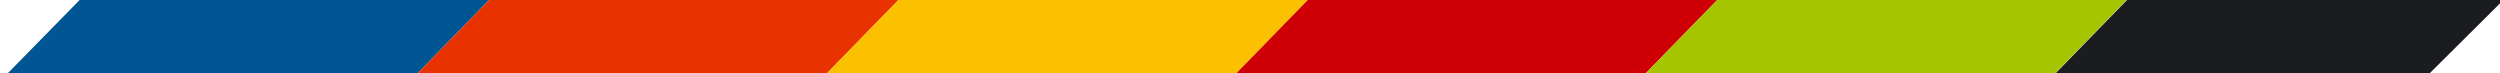
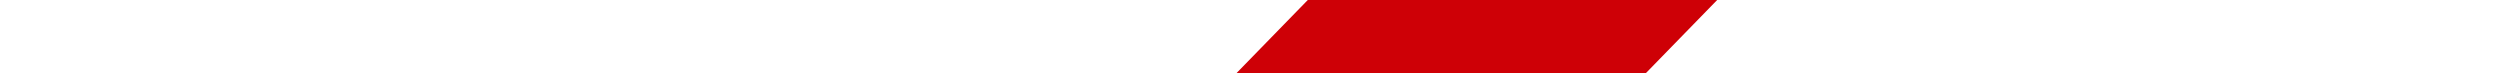
<svg xmlns="http://www.w3.org/2000/svg" xmlns:xlink="http://www.w3.org/1999/xlink" version="1.1" id="Layer_1" x="0px" y="0px" viewBox="0 0 514.8 15.1" style="enable-background:new 0 0 514.8 15.1;" xml:space="preserve">
  <style type="text/css">
	.st0{clip-path:url(#SVGID_00000057854047585606342620000001685986951075038898_);fill:#005693;}
	.st1{clip-path:url(#SVGID_00000057854047585606342620000001685986951075038898_);fill:#E83300;}
	.st2{clip-path:url(#SVGID_00000057854047585606342620000001685986951075038898_);fill:#FBC100;}
	.st3{clip-path:url(#SVGID_00000057854047585606342620000001685986951075038898_);fill:#CE0006;}
	.st4{clip-path:url(#SVGID_00000057854047585606342620000001685986951075038898_);fill:#A5C500;}
	.st5{clip-path:url(#SVGID_00000057854047585606342620000001685986951075038898_);fill:#1B1C20;}
</style>
  <g>
    <defs>
      <rect id="SVGID_1_" x="0.7" y="0" width="514.8" height="16" />
    </defs>
    <clipPath id="SVGID_00000015345949035497387040000000921666568098262938_">
      <use xlink:href="#SVGID_1_" style="overflow:visible;" />
    </clipPath>
-     <polygon style="clip-path:url(#SVGID_00000015345949035497387040000000921666568098262938_);fill:#005693;" points="85.1,16    100.7,0 16.4,0 0.7,16  " />
-     <polygon style="clip-path:url(#SVGID_00000015345949035497387040000000921666568098262938_);fill:#E83300;" points="169.4,16    185,0 100.7,0 85.1,16  " />
-     <polygon style="clip-path:url(#SVGID_00000015345949035497387040000000921666568098262938_);fill:#FBC100;" points="253.7,16    269.3,0 185,0 169.4,16  " />
    <polygon style="clip-path:url(#SVGID_00000015345949035497387040000000921666568098262938_);fill:#CE0006;" points="338,16    353.6,0 269.3,0 253.7,16  " />
-     <polygon style="clip-path:url(#SVGID_00000015345949035497387040000000921666568098262938_);fill:#A5C500;" points="422.3,16    437.9,0 353.6,0 338,16  " />
-     <polygon style="clip-path:url(#SVGID_00000015345949035497387040000000921666568098262938_);fill:#1B1C20;" points="515.5,0 438,0    422.4,16 499.4,16  " />
  </g>
</svg>